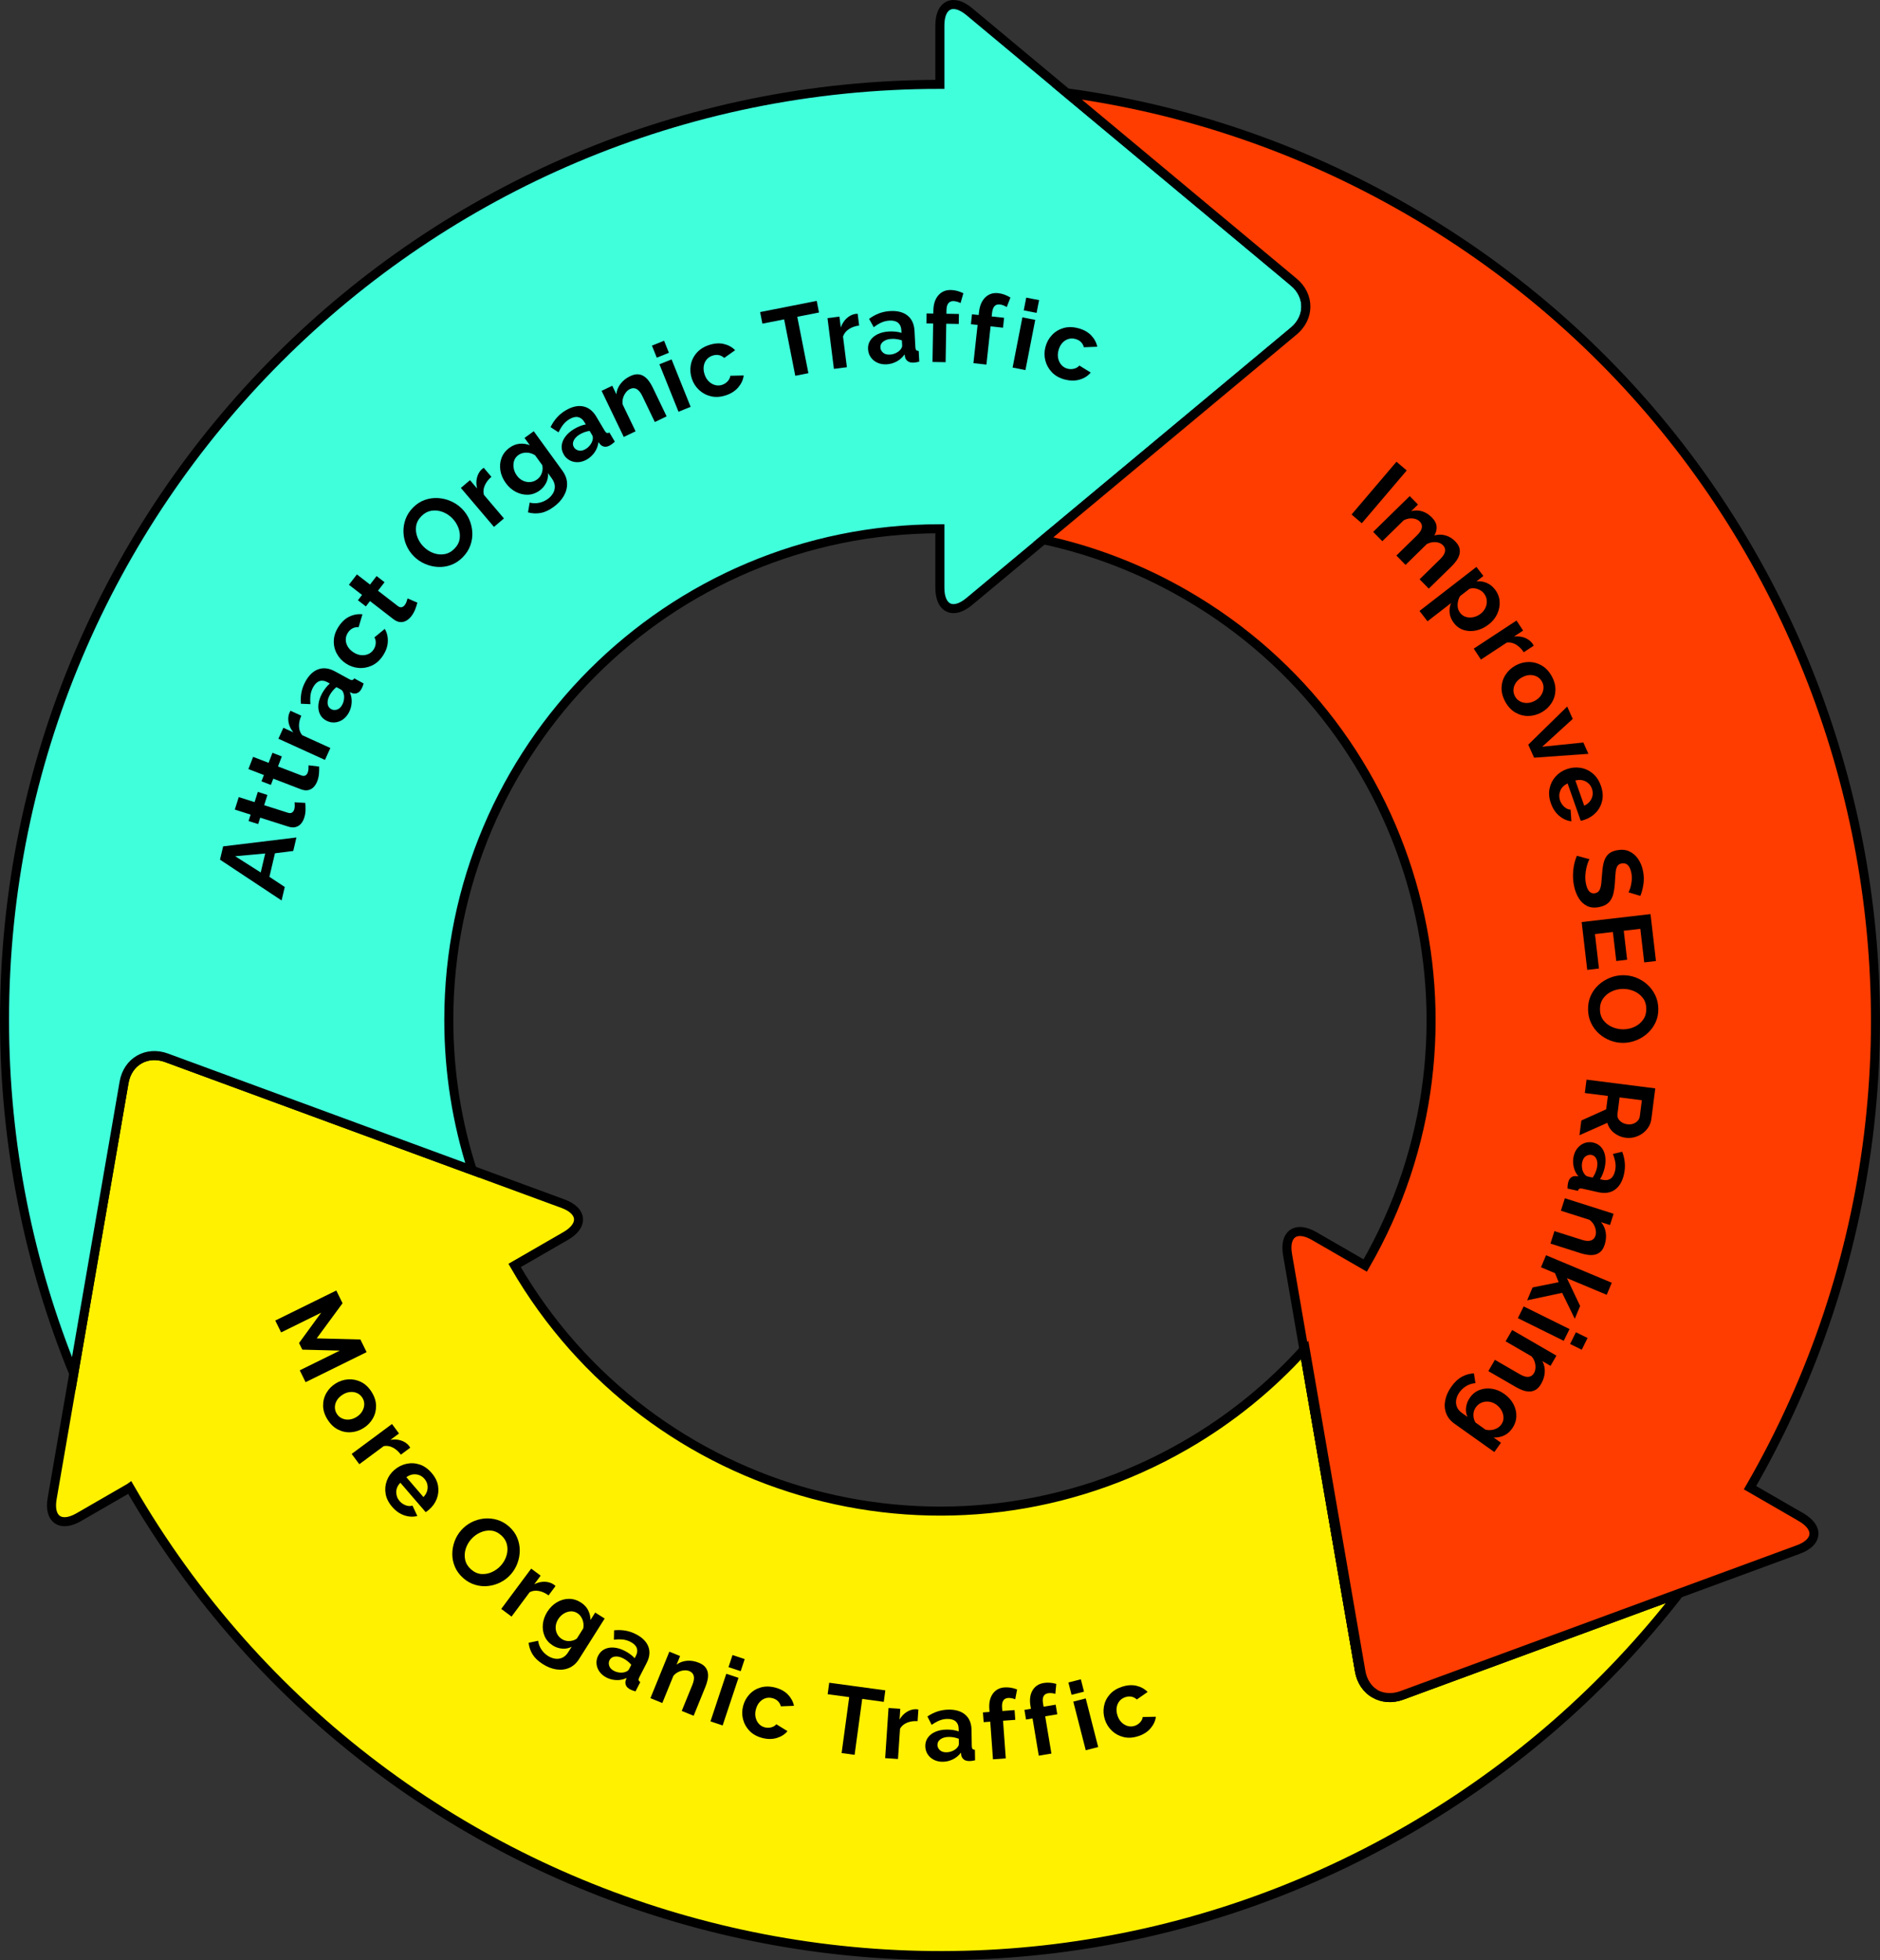
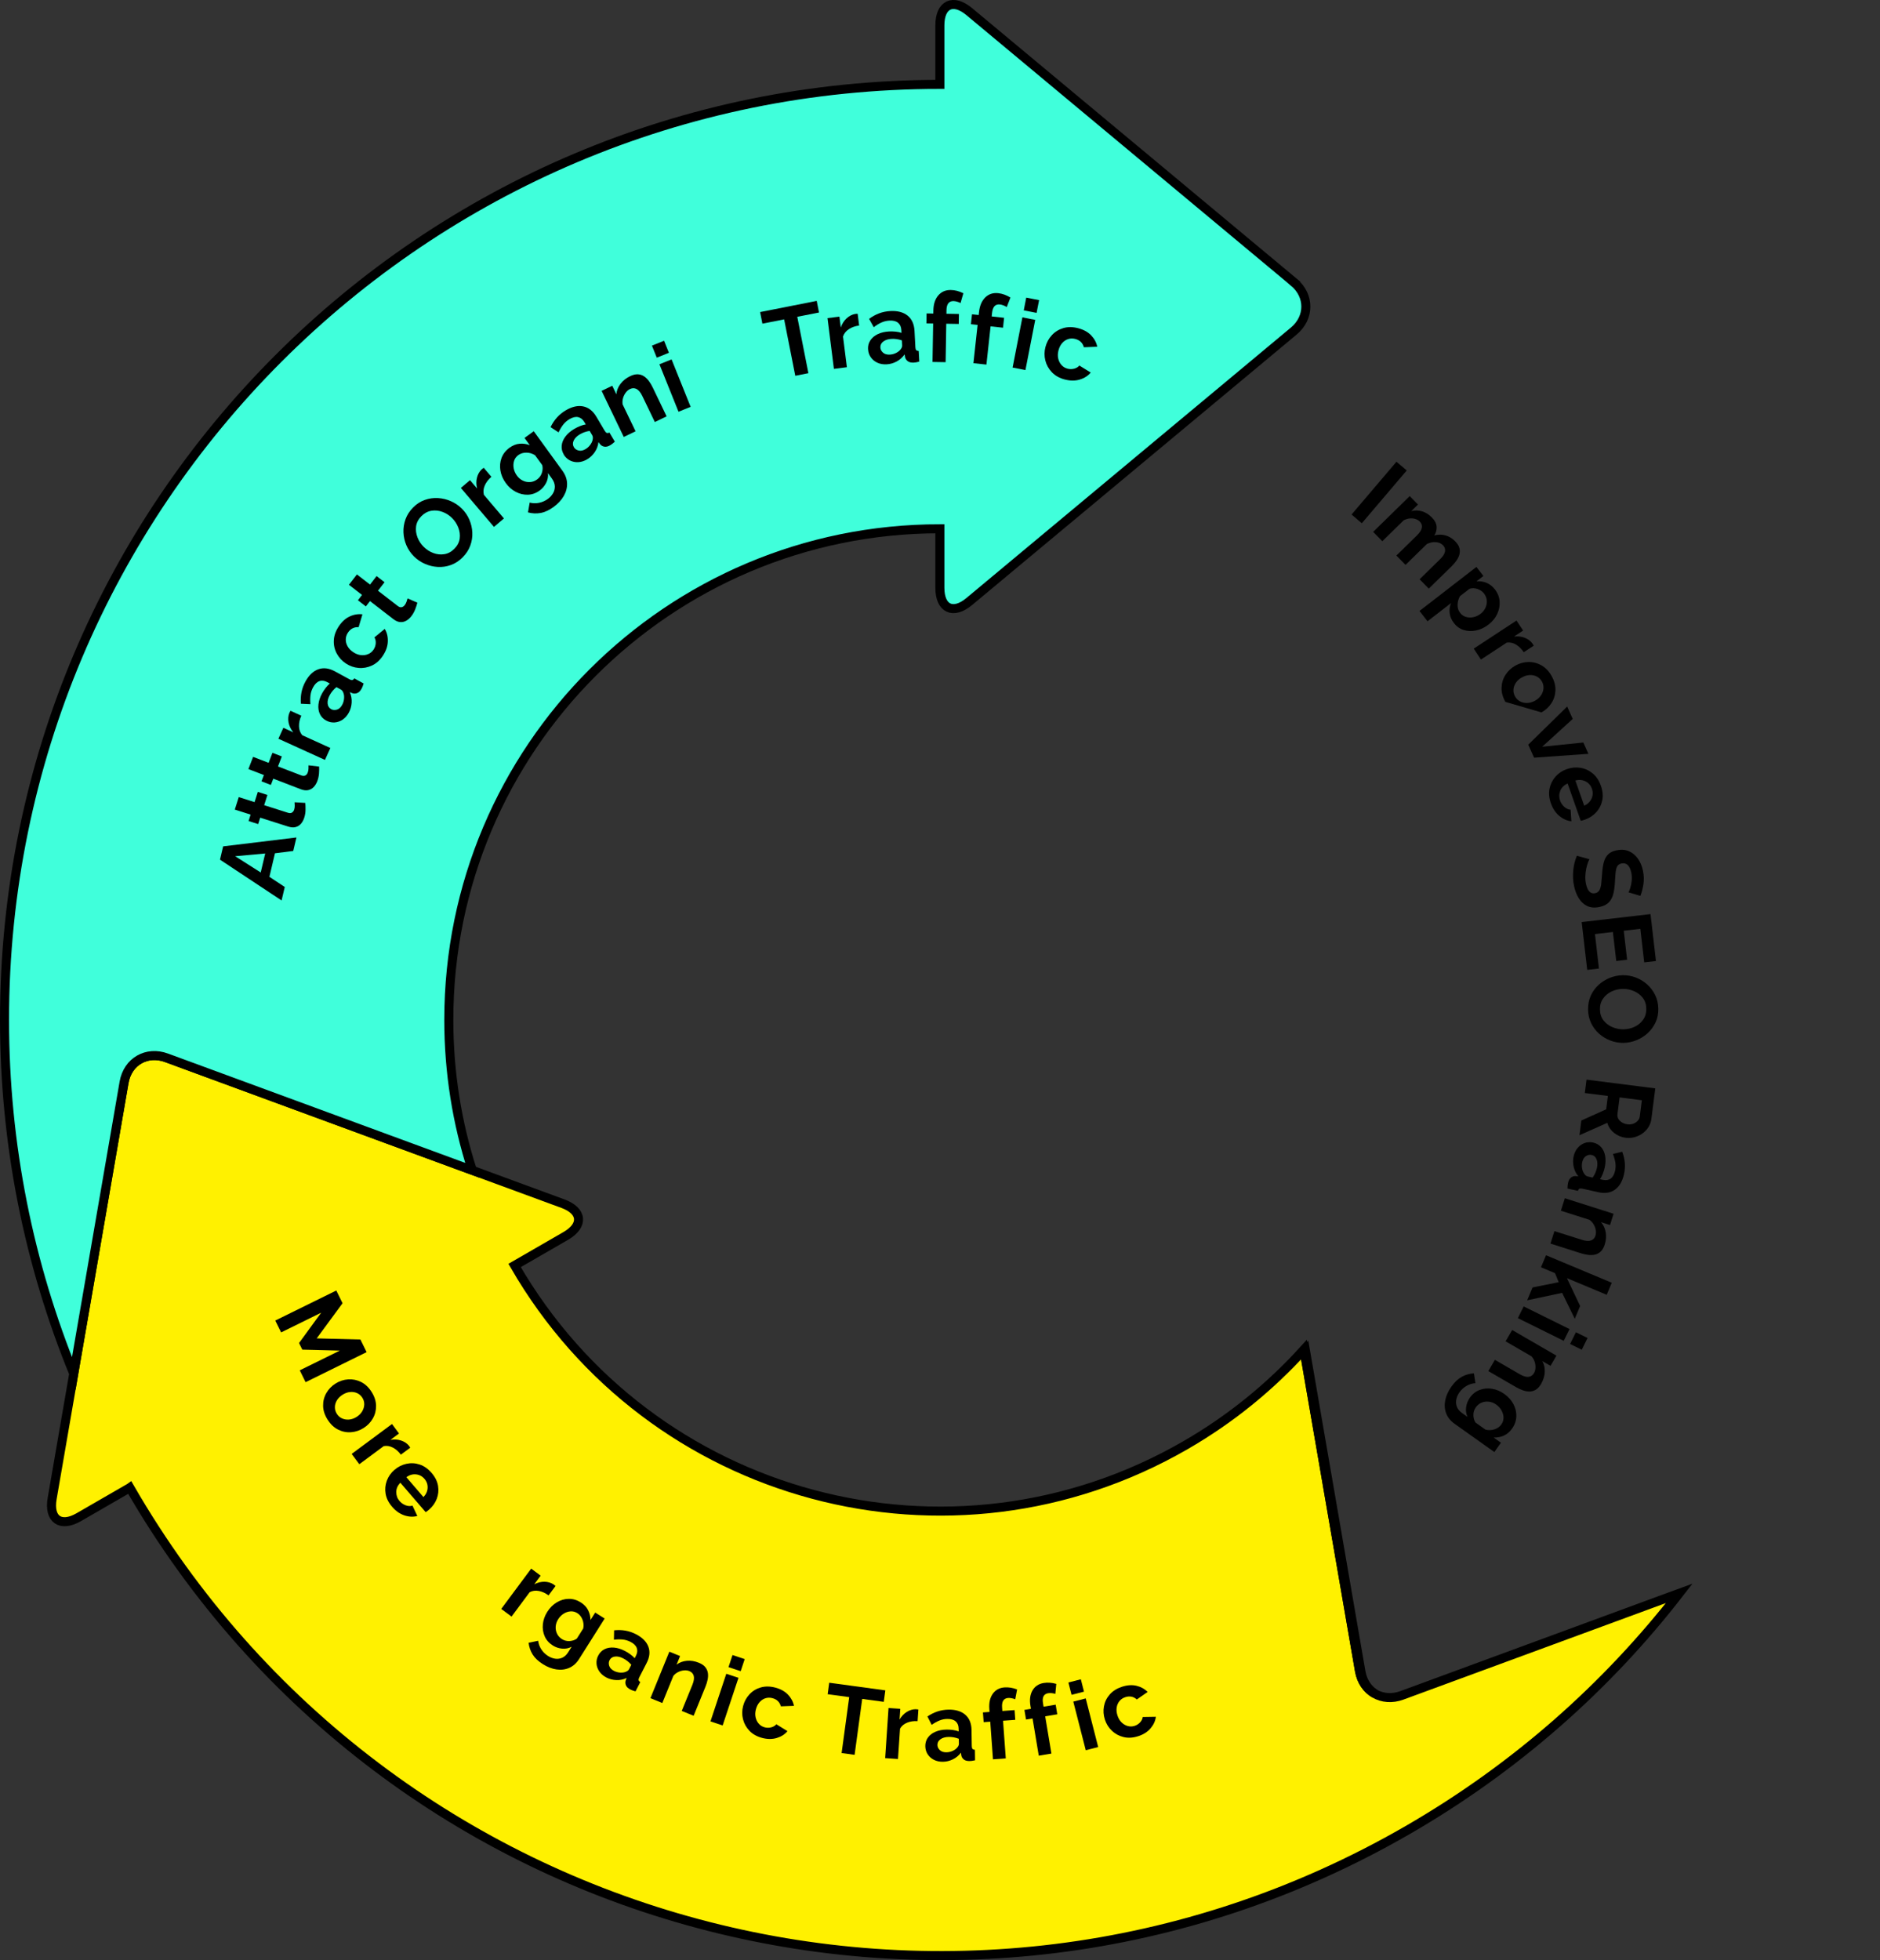
<svg xmlns="http://www.w3.org/2000/svg" id="Layer_2" viewBox="0 0 1040.07 1084.22">
  <rect x="0" y="0" width="1040.07" height="1084.22" fill="#333333" stroke="none" />
  <defs>
    <style>.cls-1{fill:#fff100;}.cls-1,.cls-2,.cls-3{stroke-miterlimit:10;}.cls-1,.cls-2,.cls-3,.cls-4{stroke:#000;stroke-width:5px;}.cls-2{fill:#ff3d00;}.cls-3{fill:#40ffdb;}.cls-4{fill:url(#radial-gradient);}.cls-5{stroke-width:0px;}</style>
    <radialGradient id="radial-gradient" cx="3806.31" cy="8789.83" fx="3806.31" fy="8789.83" r="68.53" gradientTransform="translate(10256.5 1940.6) rotate(120)" gradientUnits="userSpaceOnUse">
      <stop offset="0" stop-color="#943020" />
      <stop offset=".29" stop-color="#9c3322" />
      <stop offset=".77" stop-color="#b53b2a" />
      <stop offset="1" stop-color="#c3412f" />
    </radialGradient>
  </defs>
  <g id="Illustration">
    <path class="cls-1" d="m924.16,883.12l-51.2,18.84-65.27,24.01-32.11,11.81c-10.93,4.03-21.5-2.07-23.48-13.55l-5.83-33.72-11.85-68.53-12.5-72.32-.54-3.13c-18.5,20.42-40.42,38.39-65.58,52.9-129.94,75.02-296.09,30.5-371.11-99.44l28.27-16.32c10.05-5.82,9.36-13.87-1.56-17.88l-39.78-14.63-10.34-3.81-2.9-1.06-68.88-25.34-65.27-24.01-32.11-11.81c-10.93-4.03-21.5,2.07-23.48,13.56l-5.82,33.71-11.85,68.54-9.29,53.76-.88,5.13-4.73,27.34-7.22,41.76c-1.98,11.46,4.62,16.09,14.67,10.32l28.24-16.3.07-.05c142.9,247.51,459.38,332.31,706.89,189.41,59.95-34.61,110.33-79.42,150.27-130.95l-4.82,1.77Z" />
    <path class="cls-3" d="m715.73,156.02l-26.28-21.9-53.43-44.53-41.91-34.92-3.98-3.32-21.34-17.78-32.56-27.13c-8.94-7.45-16.24-4.04-16.27,7.55v32.68C234.18,46.68,2.5,278.36,2.5,564.16c0,69.24,13.62,135.3,38.3,195.67l.88-5.13,9.29-53.76,11.85-68.54,5.82-33.71c1.98-11.49,12.55-17.59,23.48-13.56l32.11,11.81,65.27,24.01,68.88,25.34,2.9,1.06c-8.43-26.22-12.99-54.17-12.99-83.19,0-150.04,121.63-271.67,271.67-271.67v32.65c.01,11.62,7.34,15.04,16.27,7.58l32.56-27.13,8.45-7.04,2.39-1.99,56.38-46.98,53.43-44.52,26.28-21.91c8.95-7.45,8.95-19.66,0-27.12Z" />
-     <path class="cls-2" d="m996.46,839.25l-28.31-16.34c142.9-247.51,58.1-563.99-189.41-706.89-59.97-34.62-123.99-55.86-188.61-64.67l3.98,3.32,41.91,34.92,53.43,44.53,26.28,21.9c8.95,7.46,8.95,19.66,0,27.12l-26.28,21.91-53.43,44.52-56.38,46.98-2.39,1.99c26.94,5.8,53.44,15.84,78.59,30.36,129.94,75.02,174.46,241.17,99.44,371.12l-28.27-16.32c-10.07-5.8-16.69-1.17-14.7,10.29l7.21,41.76,1.86,10.78.54,3.13,12.5,72.32,11.85,68.53,5.83,33.72c1.98,11.48,12.55,17.58,23.48,13.55l32.11-11.81,65.27-24.01,51.2-18.84,4.82-1.77,26.11-9.6,39.77-14.63c10.92-4.01,11.62-12.04,1.6-17.86Z" />
    <path class="cls-4" d="m734.43,821.97l11.85,68.53,5.83,33.72c.99,5.73,4.13,10.13,8.38,12.59.07.03.14.06.2.1-3.94-2.52-6.84-6.74-7.78-12.19l-5.83-33.72-11.84-68.53-12.5-72.33-.53-3.06c-.2.22-.41.44-.6.65l.33,1.91,12.5,72.32Z" />
    <path class="cls-5" d="m121.71,475.53l1.73-7.36,40.55-4.92-1.76,7.46-10.12,1.28-3.07,13.03,8.5,5.61-1.76,7.46-34.07-22.57Zm25-3.43l-16.61,1.52,14.14,8.99,2.48-10.51Z" />
    <path class="cls-5" d="m168.88,444.13c.12,1.06.17,2.33.15,3.81-.02,1.49-.26,2.95-.72,4.39-.4,1.27-1,2.36-1.78,3.29-.78.92-1.77,1.54-2.95,1.87-1.18.32-2.56.23-4.14-.27l-15.49-4.93-1.13,3.55-5.3-1.69,1.13-3.55-8.75-2.78,2.19-6.9,8.75,2.78,1.8-5.66,5.3,1.69-1.8,5.66,13.17,4.19c.93.29,1.67.26,2.24-.11.57-.37.97-.91,1.2-1.63s.33-1.46.31-2.22c-.02-.76-.05-1.38-.09-1.84l5.9.35Z" />
    <path class="cls-5" d="m176.55,424.04c.05,1.06.03,2.33-.08,3.82-.11,1.48-.43,2.93-.98,4.34-.48,1.24-1.14,2.3-1.97,3.17-.84.87-1.85,1.44-3.05,1.69-1.2.25-2.57.08-4.11-.51l-15.17-5.84-1.34,3.48-5.19-2,1.34-3.48-8.57-3.3,2.6-6.75,8.57,3.3,2.13-5.54,5.19,2-2.13,5.54,12.9,4.96c.91.35,1.66.36,2.25.03.59-.33,1.02-.85,1.29-1.56s.42-1.44.44-2.2c.02-.76.03-1.38.02-1.85l5.87.69Z" />
    <path class="cls-5" d="m166.7,395.89c-.91,2-1.34,3.96-1.28,5.88.05,1.92.65,3.56,1.77,4.9l15.58,7.09-3,6.59-25.75-11.72,2.75-6.05,5.5,2.51c-1.37-1.69-2.23-3.48-2.6-5.37-.37-1.89-.24-3.64.38-5.26.31-.69.53-1.12.65-1.3l6,2.73Z" />
    <path class="cls-5" d="m180.44,398.58c-1.61-.88-2.78-2.1-3.5-3.67-.72-1.56-.98-3.33-.76-5.31.22-1.97.89-4,2.03-6.09.57-1.04,1.24-2.05,2-3.03.76-.98,1.52-1.78,2.26-2.39l-1.33-.73c-1.58-.86-3.05-1.06-4.41-.6-1.36.47-2.54,1.62-3.54,3.45-.74,1.36-1.21,2.78-1.41,4.27-.2,1.49-.21,3.17-.04,5.02l-5.28-.24c-.18-2.23-.06-4.35.34-6.37.4-2.01,1.12-3.97,2.16-5.87,1.93-3.54,4.32-5.81,7.17-6.82,2.85-1.01,5.92-.61,9.2,1.18l7.91,4.32c.7.38,1.24.53,1.63.46.39-.07.77-.38,1.14-.91l5.17,2.82c-.19.64-.38,1.2-.58,1.68-.2.48-.39.88-.56,1.2-.69,1.26-1.5,2.07-2.43,2.42-.93.35-1.84.37-2.73.05l-1.36-.56c.82,1.88,1.16,3.83,1.03,5.83-.13,2-.65,3.84-1.57,5.51-.92,1.67-2.07,2.97-3.45,3.9-1.39.92-2.88,1.43-4.47,1.53-1.59.1-3.13-.26-4.61-1.07Zm9.72-14.75c-.33-1.2-.84-2-1.53-2.38l-2.51-1.37c-1.56,1.28-2.8,2.76-3.71,4.43-.92,1.68-1.3,3.23-1.16,4.66.14,1.43.8,2.47,1.96,3.1.95.52,2.01.6,3.18.26,1.17-.34,2.15-1.23,2.92-2.65.52-.95.85-1.97.99-3.06.14-1.09.1-2.09-.14-3Z" />
    <path class="cls-5" d="m211.86,362.66c-1.69,2.55-3.72,4.38-6.1,5.48-2.37,1.1-4.83,1.55-7.37,1.33-2.54-.21-4.88-1.04-7.04-2.47-2.19-1.45-3.88-3.3-5.07-5.54-1.19-2.24-1.73-4.66-1.6-7.25.12-2.6,1.03-5.17,2.72-7.72,1.71-2.58,3.72-4.41,6.04-5.49,2.31-1.08,4.67-1.47,7.07-1.18l-2.11,7.09c-2.5-.14-4.46.86-5.9,3.02-.78,1.17-1.18,2.41-1.21,3.73-.03,1.32.3,2.6,1.01,3.85.71,1.25,1.76,2.34,3.17,3.27,1.38.92,2.79,1.45,4.22,1.6,1.43.15,2.77-.03,4-.56,1.23-.52,2.23-1.35,2.98-2.49.72-1.08,1.12-2.25,1.2-3.51.08-1.26-.16-2.34-.73-3.24l5.71-4.7c1.23,1.98,1.8,4.3,1.71,6.94-.09,2.64-.99,5.25-2.7,7.83Z" />
    <path class="cls-5" d="m230.9,333.35c-.25,1.03-.64,2.24-1.17,3.63-.53,1.39-1.25,2.68-2.18,3.88-.81,1.05-1.75,1.88-2.8,2.48-1.05.6-2.19.85-3.41.75-1.22-.1-2.48-.66-3.79-1.67l-12.86-9.94-2.28,2.95-4.4-3.4,2.28-2.95-7.26-5.61,4.42-5.73,7.26,5.61,3.63-4.7,4.4,3.4-3.63,4.7,10.94,8.45c.77.59,1.48.82,2.14.67.66-.15,1.22-.52,1.69-1.12.46-.6.81-1.26,1.05-1.98.24-.72.42-1.31.54-1.76l5.42,2.35Z" />
    <path class="cls-5" d="m256.01,308.24c-1.98,1.99-4.16,3.42-6.53,4.28-2.38.86-4.8,1.22-7.27,1.08-2.47-.14-4.85-.71-7.13-1.71s-4.29-2.36-6.03-4.08c-1.81-1.8-3.22-3.85-4.21-6.15-.99-2.3-1.53-4.69-1.63-7.17-.1-2.48.28-4.91,1.14-7.28.86-2.37,2.25-4.53,4.17-6.47,1.95-1.97,4.13-3.37,6.53-4.21,2.4-.84,4.84-1.18,7.33-1.02,2.48.16,4.86.74,7.13,1.75,2.27,1.01,4.26,2.36,5.97,4.06,1.79,1.77,3.18,3.81,4.17,6.11.99,2.3,1.54,4.68,1.65,7.15.11,2.47-.27,4.88-1.14,7.24-.87,2.36-2.25,4.5-4.16,6.41Zm-21.64-5.79c1.58,1.57,3.38,2.73,5.38,3.47,2,.74,4.03.95,6.07.62,2.05-.33,3.9-1.32,5.54-2.98,1.7-1.71,2.68-3.6,2.96-5.66.27-2.06,0-4.1-.79-6.11-.8-2.01-1.94-3.75-3.42-5.22-1.58-1.57-3.38-2.72-5.4-3.45-2.01-.73-4.04-.93-6.07-.59-2.04.34-3.86,1.33-5.49,2.96-1.7,1.71-2.68,3.6-2.96,5.66-.27,2.06-.01,4.09.77,6.09.78,2,1.92,3.73,3.4,5.2Z" />
    <path class="cls-5" d="m271.85,263.76c-1.67,1.42-2.89,3.02-3.66,4.78-.77,1.76-.93,3.49-.48,5.19l11.08,13.04-5.51,4.69-18.32-21.56,5.06-4.3,3.92,4.61c-.52-2.11-.54-4.1-.07-5.96.47-1.86,1.33-3.4,2.58-4.6.58-.49.96-.79,1.15-.9l4.27,5.02Z" />
    <path class="cls-5" d="m298.56,271.32c-2.04,1.48-4.21,2.26-6.52,2.33-2.31.07-4.54-.46-6.69-1.58-2.15-1.13-3.99-2.74-5.51-4.84-1.61-2.21-2.61-4.54-3.01-6.99-.4-2.45-.18-4.78.66-6.99.84-2.21,2.31-4.08,4.41-5.6,1.78-1.29,3.63-2.02,5.55-2.19,1.92-.17,3.81.1,5.65.8l-2.92-4.02,5.11-3.71,15.83,21.81c1.65,2.27,2.52,4.61,2.6,7.02.08,2.41-.53,4.74-1.83,7-1.3,2.25-3.17,4.27-5.62,6.05-2.51,1.82-4.91,2.93-7.22,3.34-2.31.41-4.62.3-6.95-.33l.94-5.42c1.66.44,3.37.49,5.14.14s3.4-1.07,4.88-2.14c1.22-.89,2.19-1.93,2.89-3.14.71-1.2,1.04-2.51.99-3.92-.05-1.41-.61-2.86-1.69-4.35l-2.09-2.88c.19,1.86-.14,3.65-1.01,5.37-.87,1.72-2.07,3.14-3.61,4.26Zm-1.43-6.1c1.28-.93,2.17-2.15,2.65-3.66.48-1.51.55-2.93.2-4.28l-3.97-5.46c-1.5-.96-3.1-1.44-4.82-1.44-1.71,0-3.18.44-4.41,1.33-1.2.87-1.99,1.96-2.39,3.27-.4,1.32-.46,2.68-.19,4.11.28,1.42.86,2.75,1.75,3.97.91,1.25,2.01,2.19,3.3,2.81,1.29.62,2.63.88,4.01.79,1.38-.09,2.67-.57,3.86-1.44Z" />
    <path class="cls-5" d="m311.9,251.4c-.94-1.58-1.32-3.22-1.15-4.94.17-1.72.85-3.37,2.04-4.96,1.19-1.59,2.81-2.99,4.85-4.21,1.02-.61,2.11-1.14,3.26-1.6,1.15-.46,2.21-.76,3.17-.91l-.77-1.3c-.92-1.55-2.09-2.46-3.5-2.76-1.41-.29-3.01.1-4.81,1.17-1.33.79-2.46,1.78-3.39,2.96s-1.79,2.62-2.59,4.31l-4.43-2.89c.98-2.01,2.16-3.78,3.53-5.31,1.37-1.53,2.99-2.85,4.84-3.95,3.46-2.06,6.68-2.8,9.64-2.22,2.96.58,5.41,2.48,7.32,5.7l4.61,7.75c.41.68.79,1.09,1.17,1.22.37.13.86.07,1.45-.2l3.01,5.06c-.48.45-.93.84-1.36,1.15s-.79.56-1.09.75c-1.24.74-2.35,1.02-3.33.85-.98-.17-1.77-.62-2.38-1.35l-.89-1.17c-.25,2.04-.94,3.88-2.07,5.54-1.13,1.66-2.51,2.97-4.15,3.95-1.64.98-3.29,1.51-4.96,1.6-1.67.09-3.21-.23-4.62-.95-1.42-.73-2.56-1.82-3.43-3.27Zm15.87-7.76c.33-1.2.29-2.14-.11-2.83l-1.46-2.46c-2,.31-3.81.95-5.45,1.93-1.64.98-2.76,2.12-3.37,3.42-.61,1.3-.57,2.53.11,3.67.55.93,1.42,1.54,2.61,1.84,1.18.3,2.47.04,3.86-.79.93-.55,1.73-1.26,2.41-2.13.68-.87,1.15-1.75,1.4-2.66Z" />
    <path class="cls-5" d="m368.79,230.3l-6.52,3.14-6.88-14.31c-.98-2.04-2.06-3.36-3.22-3.96-1.17-.6-2.38-.59-3.65.02-.88.42-1.65,1.07-2.32,1.96-.67.88-1.18,1.89-1.51,3.03-.33,1.14-.41,2.3-.24,3.5l7.16,14.89-6.52,3.14-12.26-25.5,5.89-2.83,2.27,4.72c.18-2.04.93-3.95,2.27-5.74,1.34-1.78,3.13-3.21,5.37-4.29,1.59-.76,3.02-1.1,4.3-1.02,1.28.08,2.42.47,3.44,1.16,1.01.69,1.91,1.59,2.7,2.69.79,1.1,1.48,2.27,2.07,3.5l7.65,15.91Z" />
    <path class="cls-5" d="m363.35,197.84l-2.68-6.66,6.71-2.7,2.68,6.66-6.71,2.7Zm12.02,29.91l-10.55-26.25,6.71-2.7,10.55,26.25-6.71,2.7Z" />
-     <path class="cls-5" d="m401.54,218.68c-2.91.96-5.63,1.14-8.18.54-2.55-.6-4.75-1.77-6.62-3.5-1.86-1.74-3.2-3.83-4.01-6.3-.82-2.49-1.01-4.99-.57-7.49.45-2.5,1.52-4.73,3.22-6.69,1.7-1.96,4-3.43,6.91-4.39,2.94-.97,5.65-1.16,8.14-.58,2.49.58,4.58,1.73,6.28,3.44l-6.04,4.27c-1.87-1.66-4.04-2.08-6.5-1.26-1.33.44-2.42,1.17-3.26,2.19-.84,1.02-1.37,2.23-1.58,3.65-.21,1.42-.06,2.93.47,4.54.52,1.57,1.29,2.86,2.33,3.87,1.03,1,2.2,1.68,3.49,2.03,1.29.35,2.59.31,3.88-.12,1.23-.41,2.27-1.08,3.11-2.02.84-.94,1.32-1.94,1.42-3l7.39-.17c-.26,2.32-1.24,4.49-2.94,6.52-1.7,2.02-4.02,3.52-6.96,4.49Z" />
    <path class="cls-5" d="m453.1,172.86l-12.03,2.37,6.16,31.2-7.26,1.43-6.16-31.2-12.03,2.37-1.26-6.41,31.31-6.18,1.26,6.41Z" />
    <path class="cls-5" d="m475.3,180.07c-2.18.27-4.07.94-5.68,2-1.61,1.06-2.69,2.42-3.24,4.08l2.14,16.98-7.18.91-3.54-28.07,6.59-.83.76,6c.72-2.05,1.79-3.73,3.2-5.03,1.41-1.3,2.97-2.12,4.67-2.44.75-.09,1.23-.14,1.45-.13l.83,6.54Z" />
    <path class="cls-5" d="m480.22,193.17c-.1-1.83.33-3.47,1.28-4.91.95-1.44,2.32-2.58,4.12-3.44s3.88-1.34,6.25-1.47c1.19-.06,2.4-.03,3.63.1,1.23.13,2.31.35,3.23.67l-.08-1.51c-.1-1.8-.7-3.15-1.81-4.07-1.11-.91-2.71-1.32-4.8-1.2-1.55.08-3.01.43-4.38,1.04-1.37.61-2.81,1.48-4.29,2.61l-2.57-4.62c1.8-1.32,3.67-2.34,5.6-3.06,1.93-.72,3.97-1.13,6.13-1.25,4.03-.21,7.22.62,9.57,2.52,2.35,1.89,3.63,4.71,3.83,8.45l.48,9.01c.04.79.2,1.33.46,1.62.27.29.73.46,1.38.49l.31,5.88c-.64.18-1.22.31-1.74.39-.52.08-.96.13-1.32.15-1.44.08-2.55-.19-3.34-.8-.79-.61-1.28-1.37-1.47-2.3l-.24-1.45c-1.17,1.68-2.64,3-4.41,3.94-1.77.94-3.61,1.46-5.51,1.56-1.91.1-3.62-.19-5.13-.89-1.52-.69-2.73-1.69-3.65-3-.92-1.3-1.42-2.8-1.51-4.49Zm17.66.52c.85-.91,1.26-1.76,1.22-2.55l-.15-2.86c-1.91-.65-3.82-.93-5.72-.83s-3.43.59-4.57,1.46c-1.14.87-1.68,1.97-1.61,3.3.06,1.08.54,2.03,1.45,2.84.91.82,2.17,1.18,3.79,1.1,1.08-.06,2.12-.31,3.12-.76,1-.45,1.83-1.02,2.48-1.7Z" />
    <path class="cls-5" d="m515.89,200.22l.36-21.27-3.73-.06.09-5.51,3.73.06.03-1.73c.06-3.49.96-6.26,2.71-8.3,1.74-2.04,4.06-3.04,6.94-2.99,2.3.04,4.62.64,6.94,1.79l-1.55,5.43c-.54-.3-1.17-.55-1.9-.76-.74-.21-1.41-.32-2.02-.33-2.52-.04-3.81,1.63-3.87,5.01l-.03,2,6.91.12-.09,5.51-6.91-.12-.36,21.27-7.23-.12Z" />
    <path class="cls-5" d="m538.53,200.88l2.31-21.15-3.7-.4.6-5.48,3.7.4.19-1.72c.38-3.47,1.53-6.14,3.45-8.02,1.92-1.87,4.32-2.65,7.18-2.34,2.29.25,4.54,1.06,6.74,2.42l-2.04,5.26c-.51-.34-1.12-.66-1.83-.93-.71-.28-1.37-.45-1.98-.51-2.5-.27-3.94,1.27-4.31,4.64l-.22,1.99,6.87.75-.6,5.48-6.87-.75-2.31,21.15-7.19-.78Z" />
    <path class="cls-5" d="m560.2,203.32l5.42-27.77,7.1,1.39-5.42,27.77-7.1-1.39Zm6.17-31.64l1.38-7.05,7.1,1.39-1.38,7.05-7.1-1.39Z" />
    <path class="cls-5" d="m589.12,209.94c-2.96-.77-5.35-2.11-7.16-4-1.81-1.89-3.03-4.07-3.65-6.54-.62-2.47-.6-4.96.06-7.47.67-2.54,1.86-4.74,3.6-6.59,1.73-1.85,3.85-3.14,6.34-3.87,2.5-.72,5.22-.7,8.18.08,3,.78,5.38,2.1,7.15,3.94,1.77,1.84,2.9,3.94,3.4,6.3l-7.39.3c-.67-2.41-2.26-3.94-4.77-4.6-1.36-.36-2.67-.34-3.92.06-1.26.4-2.36,1.13-3.31,2.2-.95,1.07-1.64,2.43-2.07,4.06-.42,1.6-.47,3.11-.15,4.51.32,1.4.93,2.61,1.82,3.6.89,1,2,1.67,3.32,2.01,1.25.33,2.49.33,3.71,0,1.22-.33,2.17-.91,2.83-1.74l6.3,3.88c-1.48,1.81-3.48,3.1-6.01,3.87-2.53.77-5.29.76-8.28-.02Z" />
    <path class="cls-5" d="m747.72,284.61l24.85-29.2,5.67,4.83-24.85,29.2-5.67-4.83Z" />
    <path class="cls-5" d="m790.42,325.59l-5.06-5.17,11.35-11.1c1.6-1.56,2.5-2.99,2.72-4.29.22-1.3-.15-2.43-1.11-3.41-1.01-1.03-2.34-1.61-4.01-1.74-1.67-.13-3.32.23-4.96,1.07l-11.77,11.52-5.06-5.17,11.35-11.1c1.62-1.59,2.53-3.02,2.74-4.3.2-1.28-.17-2.41-1.13-3.39-.98-1-2.31-1.58-3.97-1.74-1.67-.16-3.32.19-4.96,1.04l-11.81,11.56-5.06-5.17,20.22-19.79,4.57,4.67-3.74,3.66c2.04-.54,4.05-.5,6.03.1,1.98.61,3.79,1.75,5.42,3.42,1.64,1.67,2.5,3.38,2.6,5.13.09,1.75-.34,3.34-1.29,4.78,2.17-.56,4.25-.56,6.24.01,1.99.57,3.77,1.65,5.33,3.25,1.23,1.26,2.01,2.5,2.33,3.73.32,1.23.31,2.43-.02,3.61-.33,1.18-.89,2.32-1.68,3.42-.79,1.1-1.67,2.13-2.65,3.08l-12.62,12.35Z" />
    <path class="cls-5" d="m804.36,344.65c-1.37-1.77-2.16-3.61-2.37-5.54-.22-1.93.04-3.77.78-5.52l-13.03,10.08-4.43-5.72,31.48-24.35,3.87,5-3.84,2.97c1.95-.19,3.81.09,5.59.83,1.78.74,3.32,1.95,4.62,3.63,1.56,2.02,2.43,4.22,2.6,6.59.17,2.37-.26,4.69-1.31,6.95-1.05,2.27-2.62,4.21-4.73,5.84-2.19,1.7-4.49,2.8-6.89,3.32-2.4.51-4.69.44-6.86-.22-2.17-.66-4-1.95-5.47-3.85Zm3.38-5.69c.9,1.17,2.01,1.94,3.32,2.31,1.31.37,2.68.41,4.11.1,1.42-.31,2.72-.91,3.89-1.81,1.25-.97,2.17-2.12,2.77-3.44.59-1.32.82-2.67.69-4.05-.13-1.38-.66-2.66-1.59-3.86-.84-1.08-2.03-1.89-3.58-2.42-1.55-.53-3.01-.56-4.38-.1l-5.25,4.06c-.86,1.48-1.3,3.08-1.34,4.79-.04,1.71.41,3.18,1.36,4.41Z" />
    <path class="cls-5" d="m842.98,360.77c-1.21-1.84-2.64-3.24-4.29-4.22-1.66-.98-3.35-1.35-5.09-1.11l-14.31,9.4-3.97-6.05,23.65-15.54,3.65,5.55-5.05,3.32c2.16-.26,4.13-.03,5.93.66,1.79.7,3.21,1.74,4.25,3.12.42.63.67,1.05.76,1.25l-5.51,3.62Z" />
-     <path class="cls-5" d="m832.81,388.24c-1.5-2.71-2.2-5.36-2.1-7.95s.84-4.95,2.22-7.07c1.37-2.12,3.2-3.81,5.46-5.07,2.3-1.28,4.71-1.93,7.25-1.96,2.54-.03,4.93.6,7.19,1.88s4.12,3.26,5.61,5.93c1.48,2.67,2.17,5.31,2.07,7.9-.1,2.59-.84,4.95-2.22,7.07s-3.21,3.82-5.51,5.1c-2.27,1.26-4.66,1.91-7.19,1.96-2.53.05-4.92-.57-7.17-1.85-2.25-1.28-4.13-3.26-5.61-5.93Zm9.2-13.57c-1.45.8-2.57,1.8-3.38,2.99-.8,1.19-1.25,2.44-1.34,3.77s.21,2.6.89,3.83c.66,1.2,1.59,2.1,2.78,2.72,1.19.62,2.5.91,3.94.87,1.44-.04,2.88-.46,4.33-1.26,1.42-.79,2.52-1.78,3.32-2.98s1.24-2.47,1.35-3.8c.1-1.33-.18-2.6-.84-3.79-.68-1.23-1.62-2.15-2.8-2.77-1.19-.62-2.5-.9-3.93-.85-1.43.05-2.87.48-4.32,1.29Z" />
+     <path class="cls-5" d="m832.81,388.24c-1.5-2.71-2.2-5.36-2.1-7.95s.84-4.95,2.22-7.07c1.37-2.12,3.2-3.81,5.46-5.07,2.3-1.28,4.71-1.93,7.25-1.96,2.54-.03,4.93.6,7.19,1.88s4.12,3.26,5.61,5.93c1.48,2.67,2.17,5.31,2.07,7.9-.1,2.59-.84,4.95-2.22,7.07s-3.21,3.82-5.51,5.1Zm9.2-13.57c-1.45.8-2.57,1.8-3.38,2.99-.8,1.19-1.25,2.44-1.34,3.77s.21,2.6.89,3.83c.66,1.2,1.59,2.1,2.78,2.72,1.19.62,2.5.91,3.94.87,1.44-.04,2.88-.46,4.33-1.26,1.42-.79,2.52-1.78,3.32-2.98s1.24-2.47,1.35-3.8c.1-1.33-.18-2.6-.84-3.79-.68-1.23-1.62-2.15-2.8-2.77-1.19-.62-2.5-.9-3.93-.85-1.43.05-2.87.48-4.32,1.29Z" />
    <path class="cls-5" d="m845.47,411.92l21.54-21.1,3.07,6.85-16.88,15.39,22.75-2.34,2.81,6.26-30.06,2.13-3.23-7.19Z" />
    <path class="cls-5" d="m857.99,444.33c-1.01-2.89-1.26-5.6-.73-8.13.52-2.53,1.63-4.74,3.31-6.63,1.68-1.89,3.75-3.26,6.19-4.12,2.51-.88,5.03-1.13,7.55-.73,2.52.39,4.79,1.42,6.8,3.08,2.01,1.66,3.53,3.95,4.56,6.87,1.02,2.92,1.26,5.64.72,8.16-.55,2.52-1.67,4.7-3.37,6.53-1.7,1.84-3.76,3.18-6.17,4.02-.88.31-1.67.53-2.35.65l-7.24-20.64c-2.01.9-3.37,2.24-4.08,4.04-.71,1.79-.74,3.59-.11,5.39.48,1.36,1.26,2.52,2.34,3.5,1.09.97,2.25,1.49,3.49,1.55l.43,6.43c-2.38-.27-4.61-1.26-6.68-2.98-2.07-1.72-3.62-4.05-4.66-7.01Zm13.55-12.6l4.9,13.96c1.93-.91,3.29-2.23,4.07-3.98.78-1.74.84-3.55.19-5.42-.64-1.83-1.82-3.19-3.51-4.06-1.7-.87-3.58-1.04-5.64-.51Z" />
    <path class="cls-5" d="m900.9,493.59c.29-.39.61-1.16.98-2.3.37-1.14.64-2.48.81-4.01s.1-3.05-.21-4.56c-.84-3.98-2.66-5.68-5.48-5.08-1.02.21-1.77.7-2.23,1.46-.47.76-.78,1.82-.93,3.18-.16,1.36-.28,3.04-.38,5.04-.12,2.6-.41,4.89-.87,6.89-.46,1.99-1.29,3.62-2.48,4.88-1.19,1.26-2.93,2.13-5.22,2.61-2.68.56-4.97.37-6.88-.57-1.91-.94-3.46-2.39-4.64-4.35s-2.03-4.17-2.55-6.64c-.59-2.82-.75-5.7-.46-8.65.28-2.95.95-5.65,2.02-8.12l6.97,1.9c-.25.38-.55,1.03-.89,1.95-.34.92-.65,2.01-.91,3.28-.27,1.27-.43,2.63-.5,4.08-.06,1.45.05,2.88.35,4.29.84,4.02,2.55,5.75,5.12,5.21,1.09-.23,1.89-.82,2.39-1.77.5-.95.82-2.21.97-3.76.15-1.56.3-3.37.46-5.42.17-2.54.5-4.68,1-6.42.5-1.74,1.29-3.13,2.38-4.17,1.09-1.04,2.6-1.76,4.54-2.17,2.57-.54,4.86-.39,6.86.46,2,.85,3.67,2.22,5,4.11s2.27,4.1,2.8,6.64c.55,2.61.63,5.13.26,7.56-.37,2.43-.93,4.57-1.69,6.42l-6.6-1.98Z" />
    <path class="cls-5" d="m884.59,535.74l-6.49.75-3.07-26.45,38.08-4.41,3.01,25.96-6.49.75-2.15-18.56-9.17,1.06,1.86,16.04-6.01.7-1.86-16.04-9.92,1.15,2.21,19.04Z" />
    <path class="cls-5" d="m878.56,558.45c-.05-2.81.45-5.36,1.49-7.67,1.04-2.3,2.48-4.29,4.3-5.96,1.83-1.67,3.89-2.97,6.2-3.91,2.31-.94,4.68-1.43,7.13-1.47,2.55-.04,5,.39,7.34,1.28,2.34.9,4.43,2.18,6.27,3.84,1.85,1.66,3.32,3.63,4.42,5.9,1.1,2.27,1.67,4.77,1.72,7.51.05,2.77-.47,5.31-1.55,7.61-1.08,2.3-2.54,4.29-4.38,5.96-1.84,1.67-3.92,2.96-6.23,3.88-2.31.92-4.67,1.4-7.08,1.44-2.52.04-4.95-.39-7.29-1.28-2.34-.9-4.43-2.17-6.27-3.81s-3.31-3.6-4.39-5.87c-1.08-2.27-1.64-4.75-1.69-7.45Zm19.25-11.44c-2.23.04-4.31.51-6.24,1.43-1.93.91-3.49,2.22-4.69,3.91-1.2,1.69-1.78,3.71-1.74,6.05.04,2.41.7,4.43,1.99,6.07,1.29,1.63,2.93,2.87,4.92,3.7,1.99.83,4.04,1.23,6.12,1.2,2.23-.04,4.31-.52,6.24-1.45,1.93-.93,3.48-2.24,4.66-3.94,1.18-1.69,1.75-3.69,1.71-6-.04-2.41-.7-4.44-1.99-6.07-1.29-1.64-2.92-2.87-4.89-3.7-1.98-.83-4.01-1.23-6.09-1.2Z" />
    <path class="cls-5" d="m877.71,597.2l38.03,4.84-2.14,16.82c-.22,1.75-.79,3.32-1.69,4.71-.9,1.39-2.03,2.55-3.38,3.49-1.35.93-2.82,1.6-4.39,2-1.58.4-3.15.5-4.72.3-2.43-.31-4.58-1.21-6.46-2.7-1.88-1.49-3.13-3.35-3.75-5.57l-15.41,6.86,1.04-8.14,13.74-6.2.94-7.39-12.75-1.62.94-7.39Zm18.29,9.84l-1.18,9.27c-.18,1.39.27,2.62,1.35,3.68,1.08,1.06,2.48,1.7,4.19,1.92,1.18.15,2.26.03,3.26-.35.99-.38,1.8-.92,2.44-1.62.63-.7,1.01-1.5,1.12-2.39l1.14-8.95-12.32-1.57Z" />
    <path class="cls-5" d="m881.44,632.03c1.79.4,3.25,1.25,4.38,2.55,1.13,1.3,1.87,2.93,2.2,4.89.34,1.96.25,4.09-.26,6.41-.26,1.16-.62,2.31-1.08,3.47-.46,1.15-.96,2.13-1.51,2.93l1.48.33c1.76.39,3.23.17,4.4-.65,1.18-.83,2-2.26,2.45-4.3.34-1.51.39-3.01.17-4.5-.22-1.49-.68-3.1-1.36-4.84l5.14-1.24c.79,2.09,1.27,4.16,1.44,6.21.17,2.05.02,4.13-.45,6.23-.88,3.94-2.54,6.78-5,8.54-2.46,1.76-5.51,2.23-9.17,1.42l-8.8-1.96c-.77-.17-1.34-.17-1.69.01-.35.18-.64.58-.85,1.19l-5.75-1.28c0-.66.03-1.26.09-1.78.06-.52.13-.96.21-1.31.31-1.41.87-2.41,1.66-3,.8-.6,1.67-.87,2.61-.8l1.46.16c-1.31-1.58-2.18-3.35-2.61-5.31s-.44-3.87-.03-5.73c.41-1.86,1.16-3.43,2.24-4.7,1.08-1.27,2.36-2.18,3.87-2.71,1.5-.53,3.08-.62,4.73-.25Zm-5.24,16.87c.65,1.07,1.36,1.69,2.13,1.86l2.79.62c1.14-1.66,1.92-3.43,2.34-5.29.41-1.86.35-3.46-.18-4.8s-1.45-2.15-2.75-2.44c-1.05-.23-2.1-.02-3.13.63-1.03.66-1.72,1.77-2.07,3.36-.23,1.05-.27,2.12-.11,3.21.16,1.09.49,2.04.97,2.84Z" />
    <path class="cls-5" d="m857.76,687.88l2.19-6.9,15.13,4.81c2.16.69,3.86.81,5.09.37,1.24-.44,2.07-1.33,2.49-2.66.29-.93.35-1.94.17-3.03-.18-1.1-.57-2.16-1.17-3.18-.6-1.02-1.39-1.88-2.38-2.57l-15.75-5.01,2.19-6.9,26.96,8.58-1.98,6.23-4.99-1.59c1.36,1.53,2.24,3.39,2.61,5.59.38,2.2.19,4.48-.56,6.85-.53,1.68-1.27,2.96-2.21,3.83-.94.87-2.01,1.44-3.21,1.7-1.2.26-2.47.3-3.81.12-1.34-.18-2.66-.48-3.97-.89l-16.83-5.36Z" />
    <path class="cls-5" d="m847.85,712.16l14.45-2.91-2.01-5-7.77-3.25,2.79-6.67,36.36,15.22-2.79,6.67-22.02-9.22,7.31,15.41-2.96,7.07-6.99-14.34-19.35,4.13,2.98-7.12Z" />
    <path class="cls-5" d="m842.94,722.64l25.37,12.54-3.21,6.49-25.37-12.54,3.21-6.49Zm28.9,14.29l6.44,3.18-3.21,6.49-6.44-3.18,3.21-6.49Z" />
    <path class="cls-5" d="m823.38,758.44l3.63-6.26,13.74,7.96c1.96,1.14,3.59,1.62,4.89,1.46,1.3-.16,2.3-.85,3.01-2.07.49-.84.76-1.82.82-2.93.06-1.11-.09-2.23-.46-3.35-.37-1.13-.96-2.14-1.77-3.02l-14.3-8.28,3.63-6.26,24.49,14.18-3.27,5.65-4.53-2.63c1,1.79,1.45,3.79,1.35,6.02-.1,2.23-.78,4.42-2.02,6.57-.88,1.53-1.88,2.61-2.98,3.26-1.1.65-2.27.97-3.5.97-1.23,0-2.47-.24-3.74-.7-1.27-.47-2.5-1.04-3.68-1.73l-15.28-8.85Z" />
    <path class="cls-5" d="m813.16,773.13c1.46-2.05,3.27-3.48,5.43-4.29,2.16-.8,4.44-1.02,6.84-.63,2.4.38,4.66,1.32,6.77,2.83,2.23,1.58,3.92,3.47,5.08,5.67,1.16,2.19,1.69,4.47,1.6,6.84-.09,2.36-.89,4.6-2.39,6.72-1.27,1.79-2.79,3.07-4.56,3.85-1.77.78-3.64,1.12-5.61,1.05l4.05,2.88-3.66,5.15-21.96-15.61c-2.29-1.63-3.86-3.57-4.7-5.83-.85-2.26-1.01-4.66-.5-7.21.51-2.55,1.64-5.06,3.39-7.52,1.79-2.52,3.72-4.35,5.78-5.47s4.29-1.76,6.69-1.9l.84,5.43c-1.71.11-3.35.61-4.92,1.51-1.57.9-2.88,2.09-3.94,3.59-.88,1.23-1.46,2.53-1.74,3.9-.29,1.36-.18,2.71.31,4.03.5,1.32,1.49,2.52,2.99,3.58l2.91,2.06c-.78-1.7-1.03-3.51-.76-5.41.27-1.91.96-3.63,2.07-5.19Zm3.3,5.33c-.92,1.29-1.37,2.73-1.34,4.31.02,1.58.42,2.96,1.18,4.12l5.5,3.91c1.72.43,3.4.37,5.02-.17,1.62-.55,2.88-1.43,3.75-2.67.86-1.2,1.26-2.49,1.22-3.87-.04-1.38-.42-2.69-1.13-3.95-.72-1.26-1.69-2.33-2.92-3.2-1.26-.9-2.6-1.43-4.03-1.6-1.42-.17-2.78,0-4.05.53-1.28.53-2.35,1.39-3.2,2.59Z" />
    <path class="cls-5" d="m165.84,757.99l22.16-10.91-20.76-.53-1.8-3.66,12.24-16.78-22.16,10.91-3.23-6.56,33.76-16.62,3.46,7.04-14.3,19.44,24.17.62,3.44,6.99-33.76,16.62-3.23-6.56Z" />
    <path class="cls-5" d="m181.25,785.31c-1.62-2.57-2.46-5.12-2.5-7.67s.55-4.9,1.78-7.05c1.23-2.16,2.92-3.91,5.07-5.27,2.18-1.38,4.51-2.15,7-2.32,2.48-.17,4.87.31,7.15,1.44s4.22,2.96,5.83,5.5c1.6,2.54,2.43,5.08,2.47,7.62.04,2.54-.55,4.9-1.78,7.05-1.23,2.16-2.93,3.92-5.11,5.3-2.15,1.36-4.46,2.13-6.94,2.32-2.48.19-4.85-.29-7.13-1.42-2.28-1.13-4.22-2.96-5.83-5.5Zm8.26-13.81c-1.37.87-2.42,1.91-3.14,3.11-.72,1.21-1.09,2.46-1.1,3.77-.01,1.3.35,2.54,1.09,3.7.72,1.13,1.67,1.97,2.87,2.51,1.2.54,2.5.75,3.91.63,1.41-.12,2.8-.61,4.18-1.48,1.34-.85,2.37-1.89,3.08-3.11.71-1.22,1.08-2.49,1.11-3.8.03-1.31-.32-2.54-1.04-3.67-.74-1.16-1.7-2.02-2.9-2.56-1.2-.54-2.5-.74-3.9-.61-1.4.13-2.79.63-4.16,1.5Z" />
    <path class="cls-5" d="m221.77,804.63c-1.28-1.73-2.76-3.03-4.44-3.9-1.68-.87-3.36-1.14-5.05-.81l-13.5,10.01-4.23-5.7,22.31-16.54,3.88,5.24-4.77,3.54c2.1-.37,4.05-.26,5.84.32,1.79.58,3.24,1.52,4.34,2.82.44.6.71.99.81,1.18l-5.19,3.85Z" />
    <path class="cls-5" d="m216.92,833.46c-1.96-2.28-3.15-4.66-3.58-7.16-.43-2.5-.21-4.91.66-7.24.86-2.33,2.26-4.32,4.19-5.98,1.98-1.71,4.2-2.83,6.64-3.37,2.45-.54,4.89-.42,7.32.38,2.43.8,4.64,2.35,6.62,4.65,1.98,2.3,3.17,4.7,3.58,7.2.4,2.5.15,4.89-.74,7.18-.9,2.29-2.3,4.25-4.2,5.89-.7.6-1.33,1.08-1.91,1.44l-14-16.27c-1.52,1.54-2.28,3.26-2.28,5.15,0,1.89.6,3.55,1.83,4.97.92,1.07,2.05,1.86,3.39,2.36,1.34.5,2.59.56,3.75.17l2.69,5.73c-2.28.61-4.67.5-7.17-.33-2.51-.83-4.76-2.41-6.77-4.74Zm7.88-16.36l9.47,11.01c1.44-1.52,2.21-3.22,2.3-5.09.09-1.87-.5-3.55-1.77-5.02-1.24-1.45-2.8-2.26-4.66-2.45-1.87-.19-3.65.33-5.34,1.55Z" />
-     <path class="cls-5" d="m256.27,872.9c-2.07-1.82-3.59-3.87-4.57-6.15-.98-2.28-1.47-4.63-1.48-7.06,0-2.43.42-4.79,1.26-7.08.84-2.29,2.06-4.34,3.65-6.14,1.66-1.88,3.59-3.37,5.78-4.47,2.2-1.1,4.51-1.77,6.93-2.01,2.43-.24,4.82,0,7.2.69,2.37.7,4.56,1.94,6.58,3.72,2.04,1.8,3.54,3.85,4.5,6.16.96,2.31,1.43,4.68,1.42,7.12-.01,2.44-.44,4.8-1.3,7.08-.86,2.28-2.07,4.31-3.64,6.09-1.64,1.85-3.55,3.33-5.75,4.43-2.2,1.1-4.5,1.78-6.91,2.03-2.41.25-4.8.02-7.16-.7-2.36-.72-4.53-1.95-6.52-3.7Zm4.43-21.53c-1.45,1.64-2.48,3.47-3.09,5.47-.61,2-.7,4-.26,5.99.44,1.99,1.52,3.74,3.24,5.26,1.78,1.57,3.68,2.42,5.72,2.57,2.04.15,4.02-.23,5.94-1.12,1.92-.9,3.56-2.11,4.92-3.65,1.45-1.64,2.47-3.47,3.07-5.49.6-2.02.67-4.01.23-5.98-.45-1.97-1.52-3.71-3.22-5.21-1.78-1.57-3.68-2.42-5.72-2.57-2.04-.15-4.01.22-5.92,1.1-1.91.88-3.54,2.09-4.9,3.63Z" />
    <path class="cls-5" d="m303.47,882.49c-1.73-1.29-3.52-2.1-5.38-2.45-1.86-.35-3.55-.12-5.07.69l-10.02,13.48-5.7-4.24,16.57-22.29,5.23,3.89-3.54,4.76c1.9-.96,3.8-1.42,5.69-1.39,1.89.04,3.54.52,4.97,1.45.6.44.97.74,1.12.9l-3.86,5.19Z" />
    <path class="cls-5" d="m305.81,910.18c-2.09-1.32-3.59-3.02-4.49-5.1-.9-2.08-1.23-4.3-.99-6.67.25-2.37,1.05-4.64,2.41-6.79,1.43-2.27,3.2-4.03,5.28-5.28,2.09-1.25,4.29-1.9,6.61-1.93,2.32-.04,4.56.62,6.71,1.98,1.82,1.15,3.16,2.57,4.01,4.26.85,1.69,1.3,3.51,1.32,5.45l2.61-4.12,5.24,3.31-14.13,22.36c-1.47,2.33-3.29,3.97-5.46,4.92-2.17.95-4.52,1.24-7.04.88-2.53-.37-5.05-1.34-7.56-2.93-2.57-1.62-4.46-3.41-5.67-5.37s-1.95-4.11-2.22-6.45l5.28-1.11c.2,1.67.78,3.25,1.74,4.74.96,1.49,2.21,2.71,3.73,3.67,1.25.79,2.56,1.29,3.91,1.5,1.35.21,2.66.03,3.94-.52,1.27-.56,2.39-1.59,3.35-3.12l1.87-2.96c-1.63.85-3.38,1.2-5.26,1.03-1.88-.16-3.61-.75-5.2-1.75Zm5.05-3.52c1.31.83,2.75,1.19,4.3,1.09,1.55-.11,2.88-.56,3.97-1.38l3.54-5.6c.33-1.71.18-3.35-.44-4.92-.62-1.56-1.56-2.74-2.81-3.53-1.22-.77-2.51-1.11-3.85-.99-1.35.11-2.62.55-3.81,1.32-1.2.77-2.19,1.78-2.98,3.04-.81,1.28-1.26,2.63-1.36,4.03-.09,1.4.15,2.72.74,3.94.58,1.23,1.49,2.23,2.71,3Z" />
    <path class="cls-5" d="m330.96,915.77c.82-1.6,1.99-2.78,3.51-3.53,1.52-.75,3.25-1.04,5.19-.88,1.94.16,3.95.78,6.02,1.84,1.04.53,2.05,1.16,3.03,1.88.98.72,1.78,1.44,2.41,2.16l.68-1.32c.81-1.57.96-3.02.47-4.34-.49-1.33-1.65-2.46-3.47-3.39-1.35-.69-2.76-1.12-4.23-1.28-1.47-.16-3.11-.13-4.93.09l.1-5.19c2.18-.23,4.27-.17,6.26.17,1.99.35,3.92,1,5.81,1.97,3.52,1.81,5.81,4.1,6.87,6.86,1.06,2.77.75,5.79-.93,9.06l-4.04,7.87c-.35.69-.49,1.23-.41,1.61.08.38.39.75.92,1.1l-2.64,5.14c-.63-.17-1.19-.34-1.67-.53-.48-.19-.88-.36-1.19-.52-1.26-.65-2.07-1.42-2.44-2.33-.37-.9-.41-1.8-.11-2.68l.51-1.35c-1.83.85-3.72,1.24-5.69,1.16-1.97-.08-3.78-.54-5.45-1.4-1.67-.86-2.97-1.95-3.91-3.29-.94-1.34-1.48-2.79-1.61-4.34-.13-1.56.18-3.08.94-4.55Zm14.72,9.16c1.17-.35,1.94-.87,2.29-1.56l1.28-2.5c-1.3-1.5-2.78-2.68-4.44-3.53-1.67-.86-3.2-1.2-4.6-1.02-1.4.17-2.4.84-3,2.01-.48.94-.54,1.99-.18,3.13.37,1.14,1.26,2.08,2.67,2.8.94.48,1.95.78,3.02.9,1.07.11,2.05.04,2.94-.22Z" />
    <path class="cls-5" d="m383.74,949.08l-6.58-2.68,5.88-14.43c.84-2.06,1.09-3.71.76-4.96-.33-1.24-1.14-2.12-2.41-2.64-.88-.36-1.87-.49-2.96-.4-1.09.09-2.15.39-3.2.9-1.05.51-1.95,1.22-2.7,2.13l-6.12,15.02-6.58-2.68,10.47-25.72,5.94,2.42-1.94,4.76c1.6-1.22,3.49-1.93,5.67-2.13,2.18-.2,4.4.16,6.66,1.08,1.6.65,2.8,1.47,3.58,2.46.78.99,1.25,2.07,1.42,3.27.16,1.19.1,2.44-.18,3.73-.28,1.3-.67,2.57-1.18,3.81l-6.53,16.05Z" />
    <path class="cls-5" d="m393.05,952.19l8.76-26.35,6.74,2.24-8.76,26.35-6.74-2.24Zm9.98-30.02l2.22-6.69,6.74,2.24-2.22,6.69-6.74-2.24Z" />
    <path class="cls-5" d="m421.64,961.33c-2.9-.77-5.24-2.08-7.02-3.94-1.78-1.86-2.96-4-3.57-6.42-.6-2.42-.58-4.87.07-7.33.66-2.49,1.84-4.65,3.54-6.46,1.7-1.82,3.78-3.08,6.23-3.78,2.45-.7,5.13-.67,8.03.09,2.94.78,5.27,2.07,7.01,3.88,1.73,1.81,2.84,3.88,3.32,6.2l-7.25.28c-.66-2.37-2.21-3.87-4.67-4.52-1.33-.35-2.62-.33-3.85.05-1.24.39-2.32,1.11-3.26,2.16-.94,1.05-1.61,2.38-2.04,3.98-.42,1.57-.47,3.05-.16,4.43.31,1.38.9,2.56,1.78,3.54.87.98,1.96,1.64,3.26,1.98,1.23.32,2.44.33,3.64,0,1.2-.32,2.13-.89,2.78-1.71l6.17,3.82c-1.45,1.77-3.42,3.03-5.91,3.78-2.48.75-5.19.74-8.13-.04Z" />
    <path class="cls-5" d="m488.92,941.37l-11.92-1.62-4.21,30.93-7.19-.98,4.21-30.93-11.92-1.62.86-6.35,31.04,4.22-.86,6.35Z" />
    <path class="cls-5" d="m507.66,952.05c-2.15-.14-4.1.14-5.85.86-1.75.71-3.04,1.82-3.89,3.32l-1.13,16.76-7.09-.48,1.86-27.71,6.5.44-.4,5.92c1.08-1.84,2.42-3.25,4.03-4.24,1.61-.99,3.26-1.48,4.96-1.47.74.05,1.22.1,1.42.15l-.43,6.45Z" />
    <path class="cls-5" d="m511.9,965.92c-.03-1.8.45-3.39,1.43-4.77.98-1.38,2.37-2.45,4.16-3.22s3.85-1.18,6.18-1.21c1.17-.02,2.35.06,3.56.23,1.2.18,2.25.43,3.14.77l-.02-1.48c-.03-1.77-.57-3.12-1.63-4.05-1.06-.94-2.61-1.39-4.66-1.36-1.52.02-2.96.31-4.33.87-1.37.55-2.81,1.35-4.31,2.4l-2.35-4.63c1.82-1.23,3.68-2.16,5.6-2.79,1.92-.63,3.93-.96,6.05-1,3.96-.06,7.06.88,9.3,2.82,2.24,1.94,3.39,4.75,3.45,8.43l.14,8.85c.01.78.14,1.31.4,1.61.25.3.7.47,1.33.53l.09,5.78c-.63.15-1.21.26-1.72.32-.51.06-.94.09-1.3.1-1.41.02-2.5-.28-3.25-.9-.75-.62-1.21-1.39-1.36-2.31l-.18-1.43c-1.21,1.61-2.7,2.84-4.47,3.7-1.77.86-3.59,1.3-5.46,1.33-1.87.03-3.54-.32-5-1.06-1.46-.74-2.62-1.76-3.47-3.07-.85-1.31-1.29-2.8-1.32-4.46Zm17.3,1.15c.87-.86,1.3-1.68,1.29-2.46l-.05-2.81c-1.85-.71-3.71-1.05-5.58-1.02-1.87.03-3.39.45-4.54,1.27-1.15.81-1.72,1.88-1.7,3.18.02,1.06.46,2.01,1.32,2.84.86.83,2.09,1.24,3.68,1.21,1.06-.02,2.09-.23,3.09-.63,1-.4,1.83-.93,2.49-1.58Z" />
    <path class="cls-5" d="m549.35,973.17l-1.52-20.83-3.65.27-.39-5.39,3.65-.27-.12-1.69c-.25-3.42.39-6.2,1.91-8.35,1.53-2.15,3.7-3.33,6.52-3.53,2.25-.16,4.57.22,6.94,1.14l-1.04,5.44c-.55-.24-1.19-.44-1.93-.58-.74-.14-1.4-.19-2-.15-2.47.18-3.58,1.93-3.34,5.24l.14,1.96,6.77-.49.39,5.39-6.77.49,1.52,20.83-7.08.52Z" />
    <path class="cls-5" d="m574.68,971.16l-3.44-20.6-3.61.6-.89-5.33,3.61-.6-.28-1.67c-.56-3.38-.19-6.21,1.13-8.49,1.32-2.28,3.38-3.65,6.16-4.12,2.23-.37,4.57-.21,7.01.49l-.53,5.52c-.57-.19-1.23-.32-1.97-.4-.75-.07-1.42-.06-2.01.04-2.44.41-3.39,2.25-2.84,5.52l.32,1.93,6.69-1.12.89,5.33-6.69,1.12,3.44,20.6-7,1.17Z" />
    <path class="cls-5" d="m592.82,937.49l-1.75-6.83,6.88-1.76,1.75,6.83-6.88,1.76Zm7.85,30.65l-6.89-26.9,6.88-1.76,6.89,26.9-6.88,1.76Z" />
    <path class="cls-5" d="m629.66,960.37c-2.86.93-5.53,1.09-8.03.49-2.5-.6-4.66-1.76-6.47-3.47-1.82-1.71-3.12-3.78-3.9-6.2-.8-2.45-.97-4.9-.52-7.35.45-2.45,1.52-4.63,3.2-6.55,1.68-1.92,3.95-3.34,6.81-4.27,2.89-.94,5.55-1.11,7.99-.53,2.44.58,4.49,1.72,6.15,3.41l-5.95,4.16c-1.83-1.63-3.96-2.06-6.38-1.28-1.31.43-2.38,1.13-3.21,2.13-.83.99-1.35,2.19-1.57,3.57-.22,1.39-.07,2.87.44,4.45.5,1.55,1.26,2.82,2.26,3.81,1.01.99,2.15,1.66,3.41,2.01,1.26.35,2.54.32,3.81-.09,1.21-.39,2.23-1.05,3.07-1.97.83-.92,1.31-1.9,1.42-2.94l7.26-.12c-.26,2.28-1.24,4.4-2.92,6.38-1.68,1.98-3.97,3.43-6.86,4.37Z" />
  </g>
</svg>